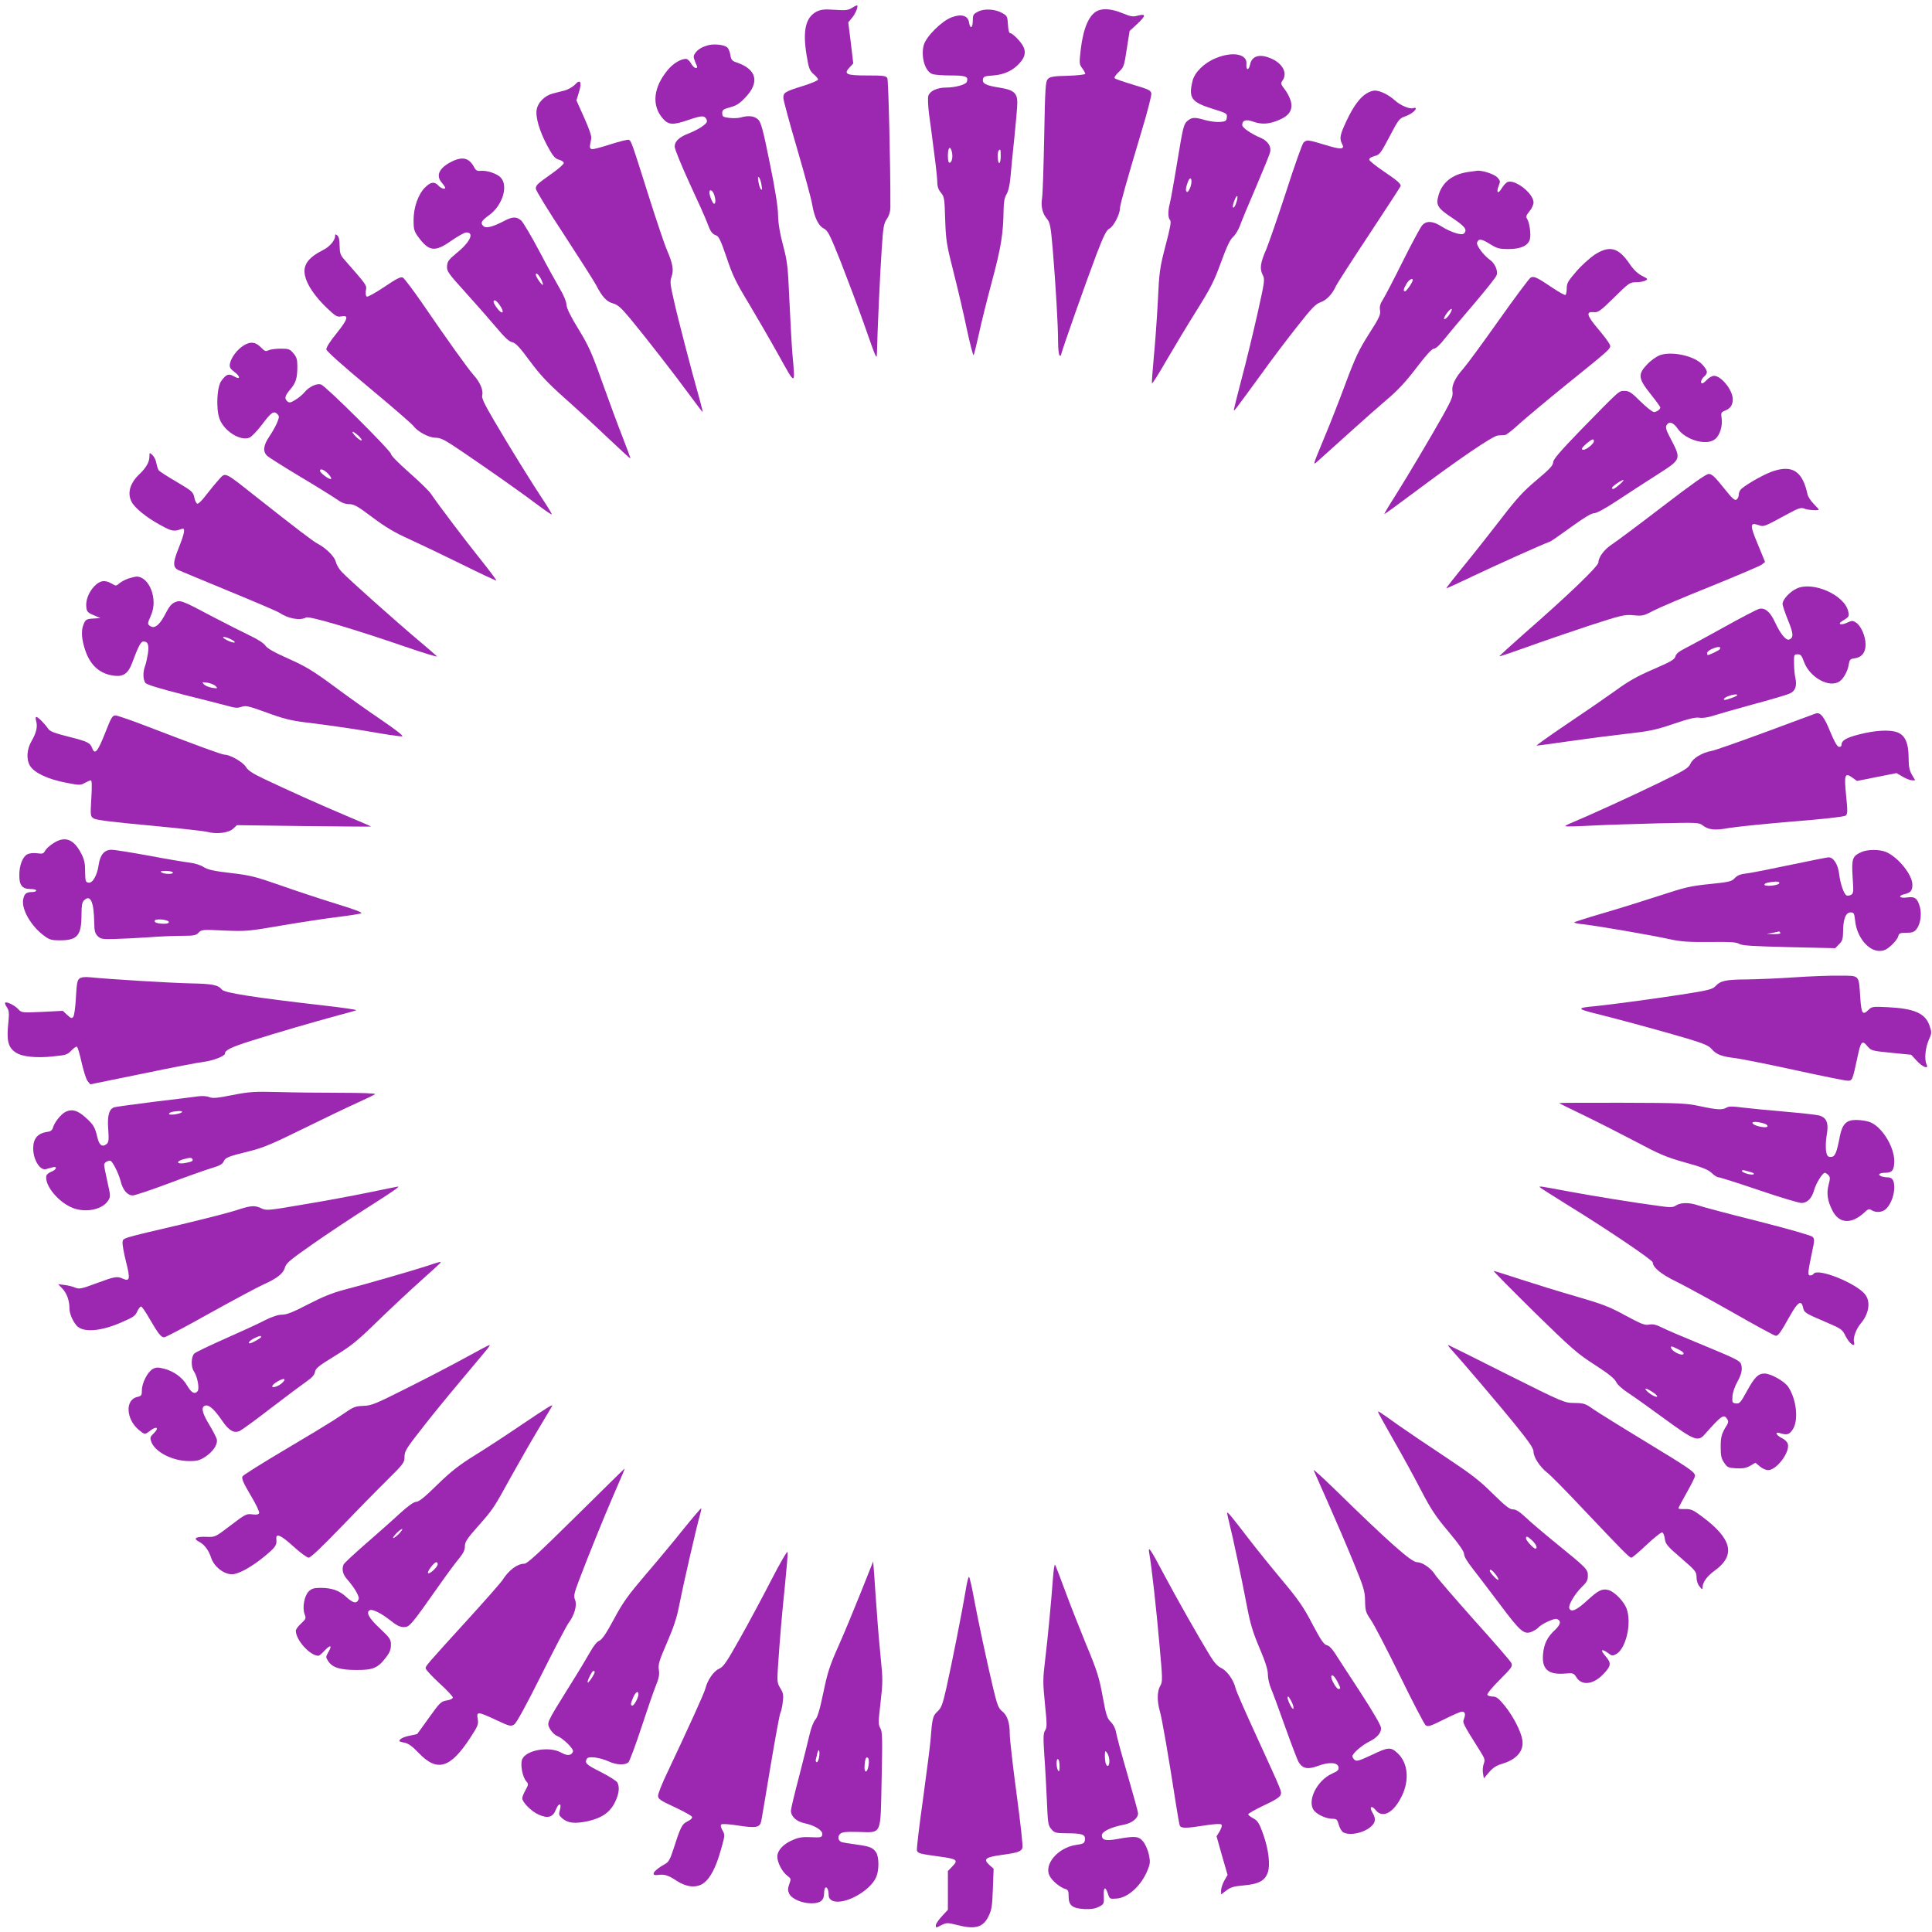
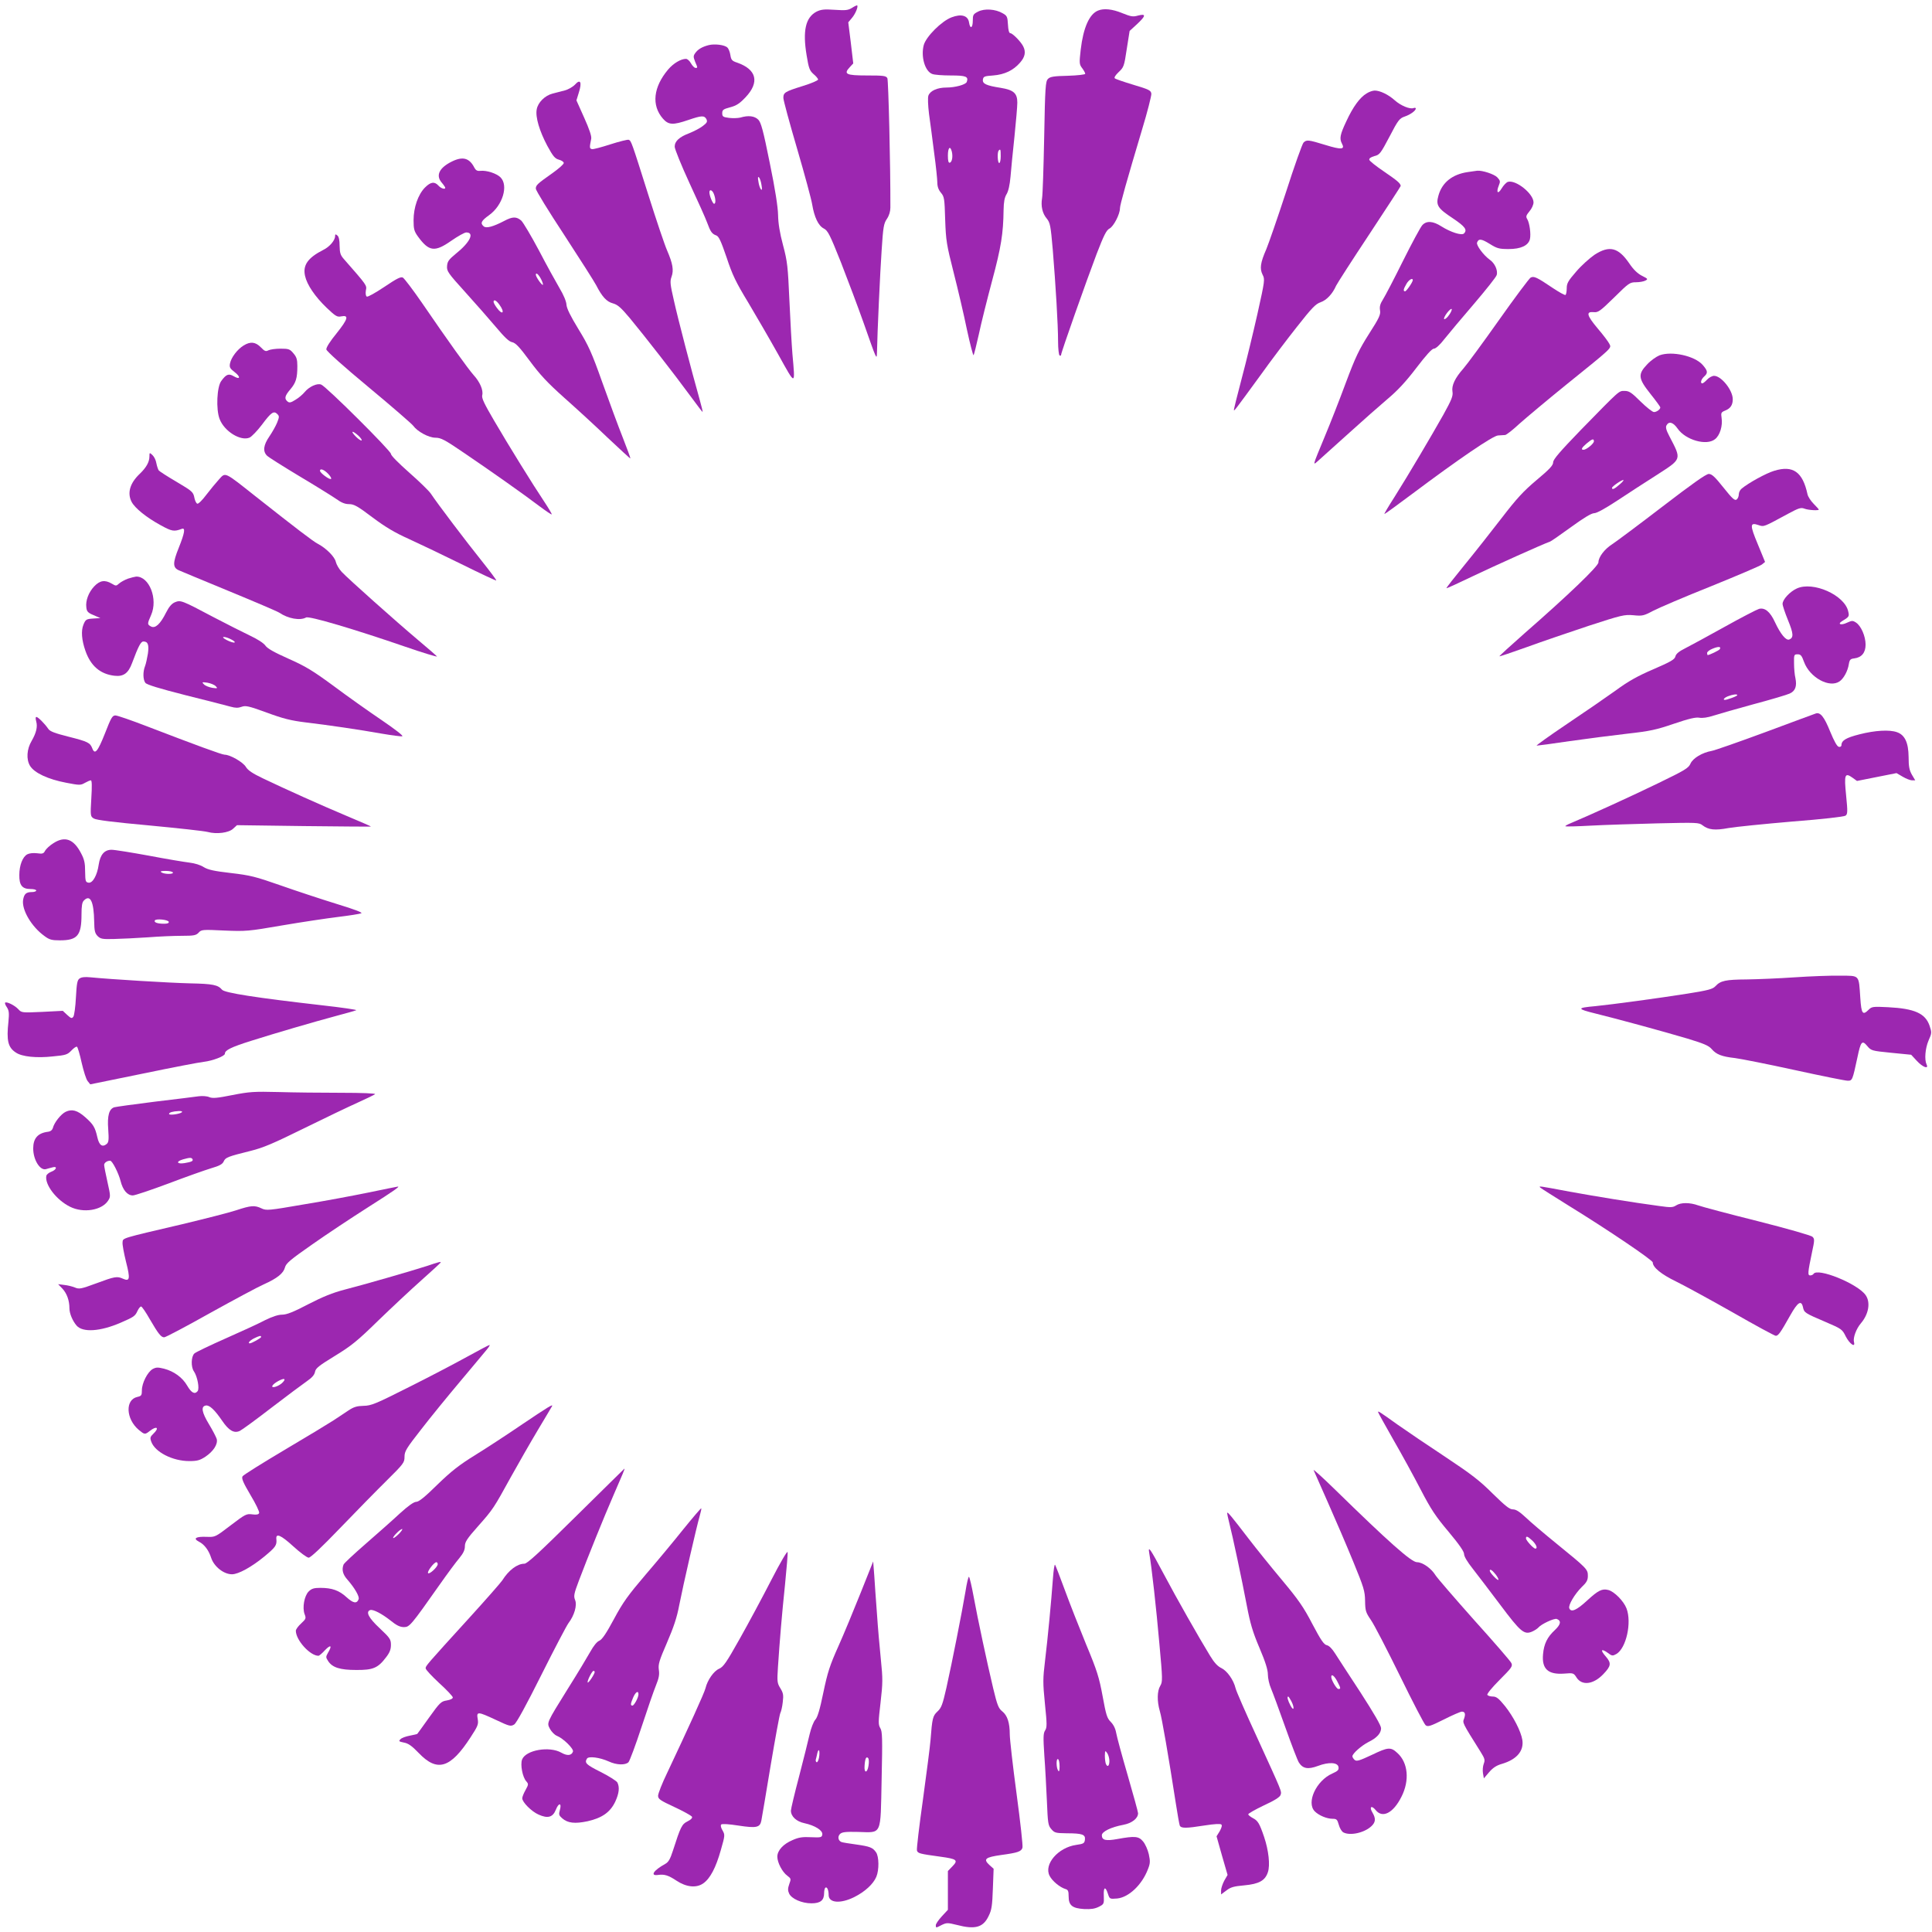
<svg xmlns="http://www.w3.org/2000/svg" version="1.0" width="1280pt" height="1280pt" viewBox="0 0 1280 1280" preserveAspectRatio="xMidYMid meet">
  <g transform="translate(0,1280) scale(0.1,-0.1)" fill="#9c27b0" stroke="none">
    <path d="M5645 12748 c-26 -16 -42 -18 -115 -13 -70 5 -91 2 -120 -12 -73 -38 -93 -127 -66 -289 14 -87 20 -102 46 -125 17 -14 30 -30 30 -36 0 -6 -46 -26 -102 -43 -118 -37 -128 -43 -128 -79 0 -15 41 -166 91 -336 50 -171 95 -337 100 -370 14 -84 41 -141 77 -159 27 -14 40 -40 113 -223 45 -115 113 -296 151 -403 86 -245 86 -245 88 -200 3 147 21 536 31 680 10 157 14 179 35 210 15 22 23 50 23 75 1 281 -13 843 -20 857 -9 16 -25 18 -135 18 -139 0 -157 9 -114 55 l23 25 -16 136 -17 136 25 30 c23 27 42 75 34 82 -2 2 -17 -5 -34 -16z" />
    <path d="M6480 12723 c-32 -16 -35 -22 -35 -60 0 -50 -18 -58 -25 -11 -7 45 -51 58 -116 33 -66 -25 -169 -128 -184 -184 -20 -76 8 -173 56 -191 14 -6 70 -10 124 -10 100 0 118 -7 105 -43 -7 -18 -77 -37 -135 -37 -59 0 -107 -21 -119 -53 -5 -13 -3 -64 4 -122 8 -55 23 -171 34 -258 12 -87 21 -176 21 -197 0 -26 8 -48 24 -67 22 -26 24 -38 28 -178 5 -139 9 -165 56 -350 28 -110 68 -280 88 -378 21 -97 41 -174 44 -170 4 5 19 67 35 138 15 72 55 231 88 355 60 223 74 313 76 469 1 53 6 82 20 105 12 20 21 60 26 116 4 47 15 165 26 264 10 98 19 200 19 226 0 62 -24 84 -110 98 -96 15 -122 27 -118 55 3 20 10 23 68 27 76 6 134 34 178 85 33 37 40 71 21 108 -16 32 -71 87 -85 87 -9 0 -14 20 -16 57 -3 52 -6 59 -35 75 -47 28 -121 33 -163 11z m-174 -927 c8 -33 2 -69 -13 -74 -9 -2 -13 11 -13 47 0 53 15 69 26 27z m324 -31 c0 -25 -4 -45 -10 -45 -11 0 -14 73 -3 83 11 12 13 8 13 -38z" />
    <path d="M7275 12730 c-58 -23 -98 -114 -115 -259 -10 -89 -10 -97 10 -123 11 -15 20 -31 20 -37 0 -5 -51 -11 -115 -13 -93 -2 -118 -6 -132 -21 -16 -16 -19 -52 -25 -385 -4 -202 -10 -384 -14 -405 -9 -52 2 -101 31 -135 22 -27 26 -45 40 -208 19 -232 35 -496 35 -606 0 -48 5 -90 10 -93 6 -3 10 -1 10 4 0 16 168 491 236 670 48 124 64 156 85 167 27 14 69 95 69 134 0 23 45 182 146 520 36 118 63 226 62 239 -3 22 -14 28 -118 59 -63 19 -119 38 -124 43 -6 5 4 21 25 41 34 32 37 38 54 153 l19 120 48 44 c60 56 63 72 8 58 -34 -10 -47 -7 -105 16 -65 27 -122 33 -160 17z" />
    <path d="M4695 12501 c-43 -11 -72 -28 -89 -53 -13 -18 -13 -25 -1 -56 18 -42 18 -42 3 -42 -7 0 -21 14 -30 30 -9 17 -24 30 -33 30 -34 0 -83 -29 -118 -70 -99 -117 -112 -238 -35 -326 37 -42 66 -44 168 -9 88 30 106 31 120 6 8 -17 5 -24 -24 -46 -19 -15 -59 -35 -88 -47 -67 -25 -98 -53 -98 -90 0 -15 44 -124 98 -241 54 -116 107 -234 117 -262 22 -60 32 -75 61 -85 17 -7 31 -38 68 -146 38 -115 61 -163 143 -298 53 -89 143 -244 200 -346 116 -209 112 -209 93 5 -5 61 -14 220 -20 355 -10 223 -13 256 -42 365 -22 82 -32 145 -33 200 -1 53 -19 170 -55 345 -44 219 -58 268 -76 287 -25 25 -66 30 -119 14 -17 -4 -50 -5 -75 -2 -40 5 -45 9 -45 31 0 22 7 27 52 39 42 11 63 25 102 66 95 100 74 185 -55 230 -34 11 -40 18 -45 50 -3 20 -12 43 -20 50 -18 18 -85 26 -124 16z m350 -926 c5 -28 4 -37 -3 -30 -6 6 -14 28 -17 50 -5 28 -4 37 3 30 6 -5 14 -28 17 -50z m-315 -61 c12 -32 13 -64 1 -64 -9 0 -31 53 -31 76 0 23 20 15 30 -12z" />
-     <path d="M8056 12415 c-77 -31 -141 -93 -155 -151 -28 -112 -8 -141 130 -184 97 -30 100 -32 97 -58 -3 -24 -8 -27 -46 -30 -23 -2 -67 4 -96 12 -72 21 -90 20 -120 -6 -24 -21 -29 -44 -66 -268 -22 -135 -45 -261 -50 -280 -13 -47 -12 -94 2 -108 9 -9 2 -48 -30 -169 -38 -147 -42 -172 -51 -368 -6 -115 -18 -283 -27 -373 -8 -90 -14 -167 -12 -172 2 -5 44 62 93 147 50 86 140 236 201 333 95 152 119 199 163 321 38 104 60 151 80 169 16 14 36 48 46 75 10 28 57 142 106 255 48 113 91 217 94 233 9 36 -16 74 -63 94 -61 25 -122 67 -122 84 0 32 24 40 70 24 58 -21 105 -18 169 8 74 30 99 70 82 130 -7 23 -25 58 -41 77 -24 32 -26 38 -14 55 37 50 2 116 -78 149 -74 31 -125 15 -136 -42 -9 -42 -28 -38 -24 5 6 65 -91 84 -202 38z m-168 -851 c-7 -21 -18 -38 -23 -36 -12 4 -10 27 5 67 17 45 33 17 18 -31z m302 -109 c-6 -19 -15 -33 -20 -30 -5 3 -1 24 8 46 19 49 29 35 12 -16z" />
    <path d="M3810 12240 c-14 -15 -45 -33 -68 -39 -23 -6 -60 -16 -81 -21 -51 -13 -97 -59 -105 -104 -10 -51 18 -144 70 -242 38 -70 51 -85 77 -92 18 -5 32 -14 32 -22 0 -8 -34 -38 -75 -67 -102 -72 -110 -80 -110 -103 0 -12 85 -150 189 -308 103 -158 198 -307 211 -332 39 -76 69 -109 111 -120 32 -9 53 -28 112 -98 97 -117 295 -371 396 -509 46 -62 84 -113 86 -113 2 0 -7 39 -21 88 -52 184 -143 532 -169 650 -25 109 -27 127 -16 158 16 44 8 88 -29 174 -16 36 -72 202 -125 370 -112 355 -113 357 -130 364 -7 2 -61 -11 -120 -30 -59 -19 -114 -34 -123 -32 -17 4 -17 10 -5 69 3 17 -12 62 -47 140 l-51 114 16 52 c22 69 10 92 -25 53z" />
    <path d="M9054 12181 c-45 -27 -90 -89 -134 -184 -42 -89 -47 -115 -29 -149 21 -39 -4 -41 -108 -9 -115 35 -126 37 -147 16 -8 -8 -61 -156 -116 -328 -56 -171 -115 -341 -130 -377 -40 -91 -45 -130 -25 -170 16 -31 15 -38 -34 -259 -28 -124 -75 -319 -105 -431 -30 -113 -53 -206 -51 -208 3 -4 6 -1 176 232 67 94 176 238 241 320 99 126 125 153 158 164 39 13 79 56 102 109 7 15 106 169 220 341 114 173 208 317 208 320 -1 17 -22 35 -110 95 -52 35 -96 70 -98 78 -2 10 10 18 34 25 34 8 41 17 100 129 57 110 66 121 101 133 38 13 73 39 73 53 0 5 -7 6 -15 3 -24 -9 -85 16 -125 52 -41 37 -97 64 -132 64 -13 0 -37 -8 -54 -19z" />
    <path d="M2994 11730 c-83 -41 -108 -91 -69 -138 14 -16 25 -33 25 -36 0 -13 -28 -5 -45 14 -26 29 -52 25 -89 -12 -46 -46 -76 -133 -76 -217 0 -59 4 -73 29 -108 73 -100 111 -105 221 -28 43 30 88 55 99 55 57 0 25 -66 -69 -141 -46 -38 -56 -51 -58 -81 -3 -34 5 -46 120 -173 68 -75 159 -179 203 -231 58 -69 87 -97 108 -101 23 -5 48 -31 116 -123 68 -92 117 -145 229 -245 79 -70 209 -189 289 -266 81 -76 148 -138 149 -136 2 2 -21 64 -50 138 -29 73 -90 238 -135 364 -71 200 -92 246 -159 355 -53 87 -77 136 -79 161 -1 22 -19 65 -46 110 -24 41 -86 153 -136 249 -51 96 -104 185 -117 198 -32 28 -58 28 -114 -2 -73 -38 -118 -50 -135 -36 -25 21 -17 37 36 75 89 64 129 196 75 250 -26 26 -93 48 -134 43 -19 -2 -29 3 -38 19 -33 66 -77 79 -150 43z m592 -782 c8 -16 13 -32 11 -35 -6 -6 -47 52 -47 67 0 18 19 2 36 -32z m-277 -167 c38 -52 21 -73 -17 -21 -12 16 -22 34 -22 40 0 19 19 10 39 -19z" />
    <path d="M9724 11660 c-102 -15 -170 -69 -194 -156 -18 -64 -5 -84 95 -150 82 -55 98 -77 74 -101 -15 -15 -89 9 -149 47 -56 36 -99 39 -127 8 -12 -13 -69 -119 -128 -237 -58 -117 -118 -232 -132 -254 -19 -30 -24 -48 -20 -73 5 -28 -5 -50 -73 -156 -66 -104 -90 -154 -154 -325 -41 -111 -103 -269 -137 -350 -89 -216 -86 -201 -35 -156 24 21 113 101 198 178 85 77 197 176 249 220 68 57 123 116 193 208 65 85 103 127 116 127 12 0 39 24 69 63 27 34 115 139 195 232 80 94 149 180 152 193 9 31 -13 79 -47 102 -41 30 -90 96 -83 113 10 28 29 25 84 -9 48 -30 62 -34 125 -34 81 0 130 23 141 65 8 33 -2 108 -18 134 -10 16 -7 24 15 51 15 17 27 44 27 59 0 58 -118 152 -170 136 -10 -3 -29 -23 -41 -43 -25 -42 -38 -28 -19 19 11 27 10 32 -10 54 -20 21 -99 47 -133 44 -7 -1 -35 -5 -63 -9z m-364 -716 c0 -13 -42 -74 -51 -74 -14 0 -11 15 9 49 15 27 42 43 42 25z m239 -233 c-12 -17 -26 -28 -31 -25 -4 3 4 21 19 41 15 19 29 31 31 25 2 -6 -7 -25 -19 -41z" />
-     <path d="M2220 11235 c0 -27 -36 -70 -77 -90 -104 -53 -138 -102 -122 -173 13 -59 66 -137 143 -211 59 -56 70 -63 97 -57 52 10 45 -17 -30 -111 -45 -55 -70 -95 -69 -108 2 -12 111 -110 281 -251 153 -127 285 -242 294 -254 28 -39 103 -80 148 -80 36 0 61 -13 187 -99 180 -122 397 -275 501 -354 43 -32 80 -57 82 -55 3 2 -20 40 -49 84 -75 112 -236 372 -334 540 -65 111 -82 147 -77 166 8 33 -15 87 -58 134 -37 42 -166 221 -341 477 -60 87 -117 162 -127 168 -14 7 -40 -6 -123 -62 -60 -40 -110 -68 -116 -64 -7 5 -9 20 -6 41 7 34 9 31 -146 208 -23 26 -27 41 -28 87 0 38 -5 61 -15 69 -12 10 -15 9 -15 -5z" />
+     <path d="M2220 11235 c0 -27 -36 -70 -77 -90 -104 -53 -138 -102 -122 -173 13 -59 66 -137 143 -211 59 -56 70 -63 97 -57 52 10 45 -17 -30 -111 -45 -55 -70 -95 -69 -108 2 -12 111 -110 281 -251 153 -127 285 -242 294 -254 28 -39 103 -80 148 -80 36 0 61 -13 187 -99 180 -122 397 -275 501 -354 43 -32 80 -57 82 -55 3 2 -20 40 -49 84 -75 112 -236 372 -334 540 -65 111 -82 147 -77 166 8 33 -15 87 -58 134 -37 42 -166 221 -341 477 -60 87 -117 162 -127 168 -14 7 -40 -6 -123 -62 -60 -40 -110 -68 -116 -64 -7 5 -9 20 -6 41 7 34 9 31 -146 208 -23 26 -27 41 -28 87 0 38 -5 61 -15 69 -12 10 -15 9 -15 -5" />
    <path d="M10564 11112 c-32 -22 -87 -71 -121 -111 -54 -62 -63 -78 -63 -111 0 -21 -4 -41 -8 -44 -5 -3 -42 18 -83 45 -108 73 -126 81 -148 70 -10 -6 -105 -133 -211 -283 -106 -150 -212 -294 -235 -320 -55 -62 -79 -112 -72 -153 5 -28 -6 -54 -60 -152 -80 -142 -231 -398 -325 -547 -38 -59 -68 -110 -66 -111 2 -2 84 58 183 132 308 231 537 387 570 388 17 1 37 2 47 3 9 1 52 35 95 75 44 39 182 155 308 257 311 251 302 242 288 271 -6 13 -41 60 -78 103 -73 87 -79 113 -26 108 29 -3 42 6 135 97 97 96 104 101 145 101 23 0 51 5 62 11 19 10 17 12 -23 32 -29 15 -56 41 -83 81 -73 107 -132 122 -231 58z" />
    <path d="M1614 10511 c-41 -25 -82 -79 -90 -118 -5 -26 -1 -34 30 -58 42 -32 38 -53 -5 -28 -34 20 -50 14 -83 -31 -29 -38 -36 -188 -11 -252 31 -82 140 -149 199 -123 14 7 51 45 82 86 61 82 78 93 101 70 14 -14 14 -19 -1 -57 -9 -22 -32 -63 -51 -91 -40 -58 -45 -99 -16 -128 11 -11 107 -71 213 -135 106 -63 215 -131 243 -150 36 -26 60 -36 88 -36 32 0 56 -13 155 -88 87 -65 148 -101 237 -141 66 -30 223 -105 349 -167 127 -63 232 -112 234 -110 2 3 -41 60 -95 128 -100 124 -296 383 -339 448 -13 19 -78 82 -144 140 -71 63 -120 112 -120 123 0 20 -429 447 -462 459 -27 11 -80 -14 -109 -49 -13 -16 -41 -40 -62 -52 -30 -19 -40 -21 -52 -11 -23 19 -18 38 19 81 37 44 46 74 46 154 0 43 -5 60 -26 84 -23 28 -31 31 -86 31 -32 0 -68 -5 -80 -11 -17 -9 -25 -6 -50 20 -35 36 -69 40 -114 12z m760 -597 c15 -14 25 -28 22 -32 -4 -3 -21 8 -39 26 -37 38 -25 43 17 6z m-200 -253 c15 -16 24 -31 19 -34 -10 -7 -73 40 -73 54 0 18 27 8 54 -20z" />
    <path d="M10995 10446 c-22 -9 -59 -35 -82 -60 -63 -66 -60 -93 22 -196 36 -45 65 -85 65 -89 0 -13 -24 -31 -42 -31 -10 0 -50 32 -89 70 -60 60 -76 70 -105 70 -40 0 -27 11 -293 -261 -138 -143 -181 -193 -181 -212 0 -20 -23 -45 -109 -117 -89 -75 -132 -122 -232 -252 -68 -88 -178 -228 -246 -311 -68 -83 -122 -152 -120 -154 2 -2 82 35 178 81 145 69 453 208 509 228 8 3 71 47 140 97 84 61 134 91 152 91 17 0 73 31 152 83 68 45 185 121 259 168 172 111 169 101 87 259 -21 40 -26 59 -19 72 16 29 44 21 74 -22 52 -75 191 -115 247 -70 33 25 52 89 44 141 -5 34 -3 38 24 49 35 14 50 37 50 75 0 60 -76 155 -124 155 -12 0 -33 -11 -46 -25 -13 -14 -27 -25 -32 -25 -15 0 -8 27 12 45 27 24 25 38 -10 78 -52 59 -204 93 -285 63z m-435 -570 c0 -15 -50 -56 -69 -56 -19 0 -12 14 21 42 37 31 48 34 48 14z m170 -286 c-34 -30 -50 -37 -50 -22 0 9 62 52 75 52 5 -1 -6 -14 -25 -30z" />
    <path d="M990 9776 c0 -37 -21 -74 -65 -116 -65 -62 -83 -127 -53 -185 22 -42 98 -103 191 -154 76 -42 90 -44 141 -25 26 10 20 -26 -20 -126 -40 -99 -40 -130 0 -148 13 -6 163 -68 332 -138 170 -70 320 -134 334 -143 59 -40 138 -54 178 -32 21 11 318 -77 655 -193 119 -41 215 -70 212 -65 -4 5 -61 55 -128 111 -147 124 -460 403 -503 449 -18 19 -35 49 -39 66 -7 34 -64 91 -119 120 -30 15 -141 100 -411 313 -212 168 -200 162 -244 114 -20 -22 -58 -68 -84 -102 -26 -35 -53 -62 -60 -59 -6 2 -14 17 -18 34 -9 44 -10 46 -123 113 -58 34 -109 67 -114 73 -5 7 -12 28 -16 48 -3 20 -15 44 -26 54 -19 18 -20 17 -20 -9z" />
    <path d="M11755 9681 c-54 -16 -172 -81 -217 -119 -10 -8 -18 -25 -18 -37 0 -13 -6 -28 -14 -34 -12 -10 -28 4 -87 78 -58 73 -78 91 -98 91 -18 0 -112 -67 -309 -218 -155 -119 -304 -230 -330 -247 -52 -33 -92 -86 -92 -121 0 -25 -200 -217 -492 -472 -92 -81 -165 -148 -164 -150 2 -2 84 26 182 61 99 36 283 99 410 141 218 71 236 75 295 70 59 -6 69 -4 129 28 36 19 208 93 384 163 175 71 328 136 339 145 l21 17 -48 117 c-54 129 -53 147 5 127 36 -12 31 -14 195 75 71 38 85 43 109 34 25 -10 95 -14 95 -6 0 2 -15 19 -34 38 -19 19 -38 48 -41 64 -32 148 -96 193 -220 155z" />
    <path d="M847 8966 c-21 -8 -47 -22 -58 -32 -19 -17 -21 -17 -48 -1 -46 27 -79 22 -117 -18 -37 -39 -58 -95 -52 -139 3 -30 11 -37 63 -58 l30 -13 -48 -3 c-45 -3 -50 -6 -64 -40 -17 -41 -12 -103 13 -174 35 -100 98 -154 192 -165 60 -7 92 16 117 84 42 112 58 143 75 143 30 0 38 -21 30 -80 -5 -30 -13 -68 -19 -83 -15 -38 -14 -89 2 -111 9 -12 90 -37 267 -82 140 -35 274 -69 298 -76 32 -9 50 -9 72 -1 27 10 46 6 167 -38 108 -40 160 -53 257 -65 152 -18 356 -48 508 -75 65 -11 125 -19 133 -17 10 2 -47 46 -135 106 -83 56 -227 158 -318 226 -140 103 -188 132 -301 182 -94 42 -139 67 -153 87 -12 17 -53 43 -102 66 -44 21 -153 76 -241 122 -213 113 -218 114 -256 99 -21 -9 -39 -29 -59 -69 -38 -76 -71 -106 -99 -92 -26 14 -26 17 0 76 47 106 -12 257 -99 255 -9 -1 -34 -7 -55 -14z m686 -403 c18 -9 27 -18 20 -20 -6 -2 -29 5 -50 16 -23 12 -31 20 -20 21 10 0 32 -7 50 -17z m-104 -309 c15 -15 13 -16 -23 -11 -22 4 -47 14 -55 23 -15 15 -13 16 23 11 22 -4 47 -14 55 -23z" />
    <path d="M11904 8901 c-46 -21 -94 -73 -94 -102 0 -11 16 -59 36 -108 37 -90 38 -116 8 -128 -21 -8 -57 35 -94 114 -32 70 -67 99 -106 89 -14 -4 -117 -57 -228 -119 -111 -62 -228 -125 -261 -142 -42 -21 -61 -37 -65 -54 -5 -20 -30 -35 -146 -85 -107 -46 -167 -80 -250 -141 -60 -43 -205 -143 -323 -222 -117 -79 -207 -143 -200 -143 7 0 106 13 219 30 113 16 284 38 380 49 152 17 193 26 310 66 100 34 144 44 168 40 21 -4 56 1 95 14 34 11 154 45 267 76 113 30 220 62 237 70 38 17 49 49 38 103 -5 20 -9 64 -9 97 -1 57 0 60 24 60 20 0 27 -8 42 -50 38 -104 169 -176 236 -129 27 19 54 68 61 114 5 30 11 35 36 38 49 6 75 38 75 91 0 56 -30 124 -63 146 -23 15 -27 14 -61 -1 -37 -18 -65 -10 -33 10 48 29 50 32 42 65 -23 108 -233 202 -341 152z m-510 -402 c-4 -8 -69 -39 -80 -39 -2 0 -4 6 -4 14 0 8 17 21 38 29 37 15 57 14 46 -4z m116 -304 c0 -5 -24 -16 -67 -29 -33 -10 -28 8 5 21 30 12 62 16 62 8z" />
    <path d="M12030 8073 c-8 -3 -159 -58 -335 -124 -176 -65 -336 -121 -355 -124 -62 -11 -124 -48 -140 -84 -13 -30 -37 -44 -210 -128 -170 -83 -464 -217 -584 -267 -22 -9 -37 -18 -35 -20 2 -3 79 -1 169 4 91 5 289 11 440 15 263 6 276 6 300 -13 39 -30 81 -35 172 -18 46 8 235 27 421 43 195 15 345 32 354 39 14 10 15 25 4 134 -14 139 -9 154 43 117 l29 -21 131 26 131 26 41 -24 c22 -13 50 -24 62 -24 l21 0 -22 37 c-17 30 -22 54 -22 118 -1 95 -25 146 -77 164 -50 18 -146 12 -248 -14 -91 -23 -120 -41 -120 -73 0 -7 -8 -12 -17 -10 -12 2 -31 37 -58 102 -39 97 -65 129 -95 119z" />
    <path d="M695 7940 c-48 -121 -67 -143 -84 -97 -14 36 -29 44 -156 76 -91 23 -124 35 -135 52 -24 35 -68 79 -79 79 -6 0 -6 -11 -1 -30 10 -35 0 -76 -30 -128 -33 -55 -37 -123 -11 -166 29 -47 119 -89 240 -112 88 -17 95 -17 123 -1 16 9 34 17 40 17 7 0 8 -38 3 -119 -7 -118 -6 -120 17 -134 16 -10 128 -24 369 -46 191 -18 364 -37 385 -43 59 -16 140 -6 169 22 l25 23 446 -6 c245 -3 444 -4 442 -3 -1 2 -75 34 -163 71 -169 71 -398 174 -553 248 -69 33 -99 53 -113 76 -19 32 -105 81 -141 81 -18 0 -197 66 -517 189 -101 39 -194 71 -206 71 -21 0 -29 -15 -70 -120z" />
    <path d="M353 7213 c-23 -14 -47 -37 -54 -49 -10 -20 -17 -22 -54 -17 -25 3 -51 0 -64 -7 -31 -16 -53 -73 -53 -137 -1 -68 19 -93 74 -93 21 0 38 -4 38 -10 0 -5 -12 -10 -27 -10 -40 0 -53 -12 -60 -52 -10 -66 56 -178 141 -239 33 -25 49 -29 103 -29 116 0 143 32 143 171 0 57 4 82 16 93 42 43 66 -7 68 -141 1 -61 5 -76 23 -95 20 -19 31 -21 110 -19 48 1 149 6 223 11 74 6 176 10 226 10 79 0 93 3 110 21 18 20 25 21 169 14 145 -6 159 -5 385 34 129 22 296 47 370 56 74 9 143 20 153 24 13 4 -40 25 -165 63 -100 31 -267 86 -369 122 -166 58 -200 67 -330 82 -113 13 -151 22 -179 39 -21 14 -60 26 -95 30 -33 4 -154 24 -269 46 -115 21 -226 39 -247 39 -47 0 -75 -32 -85 -98 -10 -71 -40 -124 -67 -120 -20 3 -22 9 -23 73 0 56 -5 81 -27 122 -49 95 -108 116 -184 66z m792 -193 c8 -13 -55 -13 -75 0 -11 7 -4 10 27 10 23 0 45 -4 48 -10z m-27 -327 c2 -9 -8 -13 -31 -13 -44 0 -69 9 -61 22 8 13 87 5 92 -9z" />
-     <path d="M12335 7156 c-63 -28 -68 -43 -61 -165 7 -101 6 -110 -11 -120 -11 -5 -24 -7 -30 -3 -18 12 -40 76 -48 140 -7 64 -37 112 -70 112 -8 0 -120 -22 -248 -49 -127 -27 -259 -53 -291 -57 -45 -5 -65 -13 -83 -32 -21 -22 -36 -26 -165 -39 -128 -13 -163 -21 -333 -77 -104 -34 -274 -87 -377 -117 -103 -30 -188 -57 -188 -60 0 -4 28 -10 63 -13 89 -10 444 -71 562 -97 83 -18 129 -21 272 -20 136 2 177 -1 195 -12 18 -12 88 -16 330 -22 l307 -7 25 26 c22 21 26 35 27 83 0 84 18 128 49 128 23 0 25 -5 31 -57 11 -105 86 -198 160 -198 31 0 47 8 79 36 22 20 43 47 46 60 5 21 12 24 54 24 40 0 52 5 68 25 25 32 35 96 22 145 -16 59 -34 72 -86 64 -49 -7 -63 11 -16 22 41 10 52 23 52 63 0 66 -95 183 -176 217 -42 17 -119 17 -159 0z m-547 -208 c-5 -15 -98 -24 -98 -9 0 10 27 17 73 20 19 1 27 -3 25 -11z m7 -328 c4 -6 -12 -9 -42 -9 l-48 2 40 7 c22 4 41 8 42 9 1 0 5 -3 8 -9z" />
    <path d="M11890 6325 c-102 -7 -244 -13 -317 -14 -140 -1 -174 -8 -208 -45 -18 -19 -46 -27 -185 -49 -189 -30 -500 -72 -610 -83 -125 -11 -125 -18 1 -49 150 -37 440 -116 609 -166 108 -33 140 -46 160 -69 31 -36 66 -50 155 -60 39 -5 216 -40 394 -79 178 -39 337 -71 352 -71 31 0 32 1 65 155 22 106 31 116 65 75 26 -31 29 -32 159 -45 l132 -13 38 -41 c39 -42 80 -57 64 -23 -15 32 -9 106 13 158 22 49 22 54 7 98 -28 82 -99 114 -275 123 -99 5 -108 4 -128 -16 -40 -40 -49 -29 -56 77 -11 157 -1 147 -136 148 -63 1 -197 -4 -299 -11z" />
    <path d="M527 6317 c-15 -10 -19 -33 -24 -125 -3 -62 -11 -119 -17 -128 -10 -13 -15 -12 -41 12 l-29 27 -136 -7 c-135 -6 -137 -6 -159 18 -24 26 -78 52 -87 43 -3 -3 2 -17 12 -31 14 -22 15 -39 10 -94 -14 -127 -3 -172 50 -206 40 -27 136 -37 244 -25 87 8 97 12 123 39 16 17 32 28 37 25 5 -3 19 -51 31 -106 13 -56 30 -111 40 -122 l17 -21 348 71 c192 40 374 75 404 78 59 7 140 38 140 54 0 23 40 43 173 85 168 53 407 123 567 166 63 17 122 33 130 37 8 3 -95 18 -229 33 -437 50 -643 82 -660 103 -27 32 -61 39 -211 42 -133 3 -529 27 -660 40 -38 4 -61 1 -73 -8z" />
    <path d="M1540 5545 c-100 -20 -131 -23 -153 -14 -15 7 -46 9 -70 6 -23 -3 -154 -20 -292 -36 -137 -17 -258 -34 -268 -37 -34 -11 -47 -55 -40 -145 5 -70 3 -87 -10 -98 -29 -24 -50 -9 -62 44 -15 67 -27 86 -80 133 -52 46 -88 56 -130 36 -31 -15 -76 -71 -85 -108 -4 -13 -15 -22 -30 -24 -69 -8 -100 -43 -100 -111 0 -75 45 -147 84 -137 11 3 31 9 44 12 34 10 27 -16 -8 -29 -16 -6 -31 -18 -33 -27 -12 -57 66 -160 157 -205 88 -44 210 -24 252 40 17 26 17 31 -4 124 -12 53 -22 104 -22 113 0 14 19 28 40 28 14 0 56 -83 69 -135 15 -60 45 -95 81 -95 14 0 121 36 236 79 116 44 243 89 283 101 55 16 75 27 83 45 12 27 26 32 178 70 85 21 152 50 355 150 138 68 297 144 355 170 58 26 109 51 115 56 5 5 -84 9 -226 9 -130 0 -316 2 -415 5 -161 4 -192 2 -304 -20z m-335 -114 c-14 -12 -85 -22 -85 -11 0 10 24 17 65 19 17 1 25 -3 20 -8z m70 -310 c7 -13 -5 -19 -53 -27 -51 -8 -58 11 -9 25 43 12 55 13 62 2z" />
-     <path d="M10330 5492 c0 -2 73 -38 163 -81 89 -43 244 -122 345 -175 158 -84 202 -103 327 -138 113 -31 151 -47 175 -69 16 -16 37 -29 46 -29 9 0 129 -38 267 -85 138 -47 265 -85 282 -85 39 0 69 31 84 85 11 43 56 115 71 115 5 0 15 -7 23 -15 13 -13 13 -22 2 -65 -15 -56 -7 -107 25 -170 45 -88 126 -93 213 -12 24 23 31 25 47 14 31 -19 74 -14 98 11 31 32 52 90 52 140 0 48 -13 67 -46 67 -12 0 -29 3 -38 6 -29 11 -16 24 24 24 46 0 60 18 60 78 0 99 -89 237 -168 260 -22 7 -60 12 -86 12 -63 0 -90 -27 -106 -106 -22 -115 -33 -139 -60 -139 -21 0 -26 6 -32 40 -3 22 -2 68 4 102 15 82 1 119 -51 133 -20 5 -121 16 -226 25 -104 9 -230 21 -278 27 -68 9 -93 9 -108 0 -27 -17 -63 -15 -175 9 -92 20 -130 22 -516 23 -230 0 -418 0 -418 -2z m1374 -143 c18 -16 -3 -22 -45 -13 -60 13 -67 39 -8 29 24 -4 48 -11 53 -16z m-106 -314 c39 -11 23 -23 -18 -13 -22 6 -40 15 -40 20 0 5 8 7 18 4 9 -2 27 -7 40 -11z" />
    <path d="M2440 4899 c-102 -21 -295 -57 -430 -79 -231 -40 -246 -41 -277 -26 -46 22 -70 20 -170 -13 -49 -16 -207 -56 -353 -91 -414 -97 -395 -91 -398 -121 -2 -14 9 -72 23 -129 29 -113 25 -132 -20 -112 -39 18 -55 15 -176 -30 -103 -38 -114 -40 -143 -28 -17 7 -49 15 -71 17 l-40 5 28 -29 c30 -32 47 -79 47 -131 0 -34 21 -84 48 -115 41 -46 156 -39 292 20 87 38 95 43 111 78 8 17 19 30 24 29 6 -1 32 -39 58 -85 56 -96 74 -119 95 -119 9 0 146 72 304 161 159 88 319 174 356 190 89 40 130 73 140 112 7 27 35 51 180 152 95 67 261 177 368 245 178 113 220 143 197 138 -4 0 -91 -18 -193 -39z" />
    <path d="M10206 4931 c5 -5 88 -57 184 -117 268 -165 560 -363 560 -378 0 -33 57 -79 154 -126 55 -27 224 -119 374 -204 150 -86 279 -156 287 -156 17 0 32 22 95 134 50 89 74 105 85 56 8 -37 11 -39 149 -98 107 -46 111 -48 135 -97 26 -50 65 -76 54 -36 -7 28 15 88 46 124 52 61 65 139 31 187 -54 76 -319 183 -345 140 -3 -5 -13 -10 -22 -10 -18 0 -16 19 12 153 17 79 18 89 3 103 -9 9 -163 53 -364 104 -192 48 -369 95 -393 104 -56 20 -115 20 -146 0 -22 -14 -35 -15 -112 -4 -179 24 -412 62 -594 95 -207 39 -207 39 -193 26z" />
    <path d="M2830 4413 c-102 -33 -421 -125 -550 -158 -76 -20 -141 -46 -238 -96 -99 -52 -143 -69 -173 -69 -26 0 -65 -13 -112 -36 -39 -21 -157 -75 -261 -121 -104 -46 -198 -91 -208 -100 -22 -20 -24 -90 -3 -119 23 -34 38 -114 24 -131 -19 -23 -41 -11 -69 37 -31 54 -88 95 -153 112 -41 10 -52 10 -75 -2 -34 -19 -72 -93 -72 -141 0 -33 -3 -38 -30 -44 -82 -18 -76 -146 9 -218 39 -32 41 -33 74 -7 46 36 65 21 23 -19 -21 -20 -23 -27 -14 -52 24 -69 141 -129 252 -129 53 0 70 5 107 29 53 36 83 82 75 117 -4 13 -27 58 -52 99 -47 78 -54 117 -21 123 24 5 59 -28 109 -101 44 -65 79 -85 117 -67 13 6 108 75 210 154 102 78 208 157 234 175 33 23 50 41 54 62 4 24 26 41 132 106 108 66 148 98 286 233 88 85 217 206 288 269 70 62 127 115 127 117 0 6 -11 4 -90 -23z m-1100 -471 c0 -7 -63 -42 -75 -42 -16 0 0 19 28 33 37 18 47 20 47 9z m134 -309 c-29 -23 -71 -32 -58 -12 11 18 67 48 77 42 6 -3 -3 -17 -19 -30z" />
-     <path d="M10164 4108 c252 -247 289 -278 403 -351 89 -58 129 -89 140 -112 8 -18 40 -47 75 -70 33 -21 142 -99 242 -172 202 -148 226 -157 271 -105 112 126 126 136 149 99 8 -12 7 -23 -3 -39 -35 -55 -41 -77 -41 -144 0 -57 4 -78 23 -105 21 -31 27 -34 81 -37 44 -2 66 2 92 17 l34 20 29 -24 c16 -14 40 -25 55 -25 56 0 145 117 131 173 -4 14 -21 31 -41 40 -38 19 -48 44 -11 32 46 -14 61 -10 84 24 40 59 26 199 -29 282 -25 38 -116 89 -158 89 -41 0 -66 -25 -116 -116 -42 -77 -49 -85 -73 -82 -24 3 -26 6 -23 48 2 26 16 66 33 96 28 50 35 86 23 119 -9 21 -44 38 -277 134 -108 44 -220 92 -247 106 -38 19 -59 24 -85 19 -29 -5 -51 4 -157 61 -106 58 -151 75 -326 126 -112 32 -279 84 -371 114 -92 30 -171 55 -175 55 -5 0 116 -122 268 -272z m958 -249 c28 -14 37 -24 30 -31 -12 -12 -72 18 -80 40 -5 17 2 15 50 -9z m-176 -280 c41 -25 45 -45 6 -25 -29 15 -61 46 -47 46 4 0 23 -9 41 -21z" />
    <path d="M3100 3814 c-74 -41 -247 -132 -385 -201 -228 -115 -255 -126 -306 -127 -44 -1 -65 -7 -101 -31 -25 -16 -69 -46 -98 -65 -29 -19 -174 -107 -323 -195 -148 -88 -275 -167 -280 -176 -8 -13 3 -40 52 -123 35 -58 61 -112 58 -120 -4 -10 -17 -13 -46 -9 -38 5 -46 1 -143 -73 -102 -78 -103 -78 -158 -76 -72 3 -94 -10 -52 -32 36 -18 65 -57 81 -107 19 -58 83 -109 138 -109 43 0 131 49 216 119 73 61 82 73 78 114 -5 42 30 27 111 -47 46 -42 92 -76 103 -76 13 0 86 69 209 197 105 109 243 250 308 314 112 111 118 119 118 157 0 37 11 55 112 184 61 79 177 221 257 316 80 96 159 189 174 208 16 19 25 34 20 33 -4 0 -69 -34 -143 -75z" />
-     <path d="M9611 3864 c85 -94 312 -361 422 -496 98 -121 127 -163 127 -186 0 -36 43 -102 91 -139 20 -15 124 -120 230 -233 268 -283 314 -330 327 -330 7 0 52 39 102 86 50 47 96 84 103 81 7 -2 14 -21 17 -42 4 -35 16 -49 108 -128 96 -83 102 -91 102 -127 0 -23 8 -47 20 -61 17 -21 19 -22 20 -6 0 34 30 75 80 111 141 102 116 210 -83 358 -60 45 -74 51 -113 50 -24 -1 -44 1 -44 5 0 4 25 50 55 104 30 53 55 103 55 111 0 25 -37 50 -330 228 -157 95 -311 191 -343 213 -54 38 -63 41 -126 42 -68 1 -69 1 -447 190 -208 105 -383 192 -389 194 -5 2 2 -9 16 -25z" />
    <path d="M3462 3365 c-101 -69 -242 -161 -315 -206 -105 -65 -156 -105 -249 -195 -82 -81 -123 -114 -140 -114 -16 0 -53 -26 -109 -77 -46 -43 -148 -133 -226 -201 -77 -67 -144 -129 -147 -138 -13 -34 -5 -66 27 -101 47 -54 80 -111 73 -128 -12 -32 -36 -27 -80 13 -49 45 -96 62 -174 62 -42 0 -58 -5 -77 -24 -29 -29 -43 -107 -27 -150 11 -28 9 -32 -23 -62 -19 -17 -35 -39 -35 -48 0 -62 94 -166 150 -166 5 0 25 17 44 38 38 39 48 30 19 -18 -15 -27 -15 -30 1 -55 28 -43 79 -59 186 -59 111 -1 144 13 197 83 25 32 33 53 33 83 0 37 -6 46 -75 111 -73 68 -94 109 -62 120 19 6 77 -24 135 -70 39 -32 63 -43 88 -43 37 0 46 10 236 280 52 74 112 155 132 178 26 32 36 53 36 78 0 28 14 50 86 131 102 115 105 121 219 328 49 88 129 228 178 310 49 83 92 153 94 158 10 18 -24 -3 -195 -118z m-817 -725 c-16 -16 -33 -30 -39 -30 -5 0 3 14 19 30 16 17 33 30 39 30 5 0 -3 -13 -19 -30z m255 -203 c0 -19 -57 -71 -64 -59 -7 11 40 72 55 72 5 0 9 -6 9 -13z" />
    <path d="M9130 3445 c0 -4 46 -86 101 -183 56 -97 138 -247 182 -332 67 -129 98 -176 184 -278 71 -85 103 -131 103 -149 0 -15 22 -52 58 -97 31 -40 113 -147 182 -239 134 -179 158 -199 210 -177 16 7 35 19 42 27 19 23 105 63 122 57 31 -12 27 -36 -12 -73 -51 -47 -73 -92 -79 -161 -9 -98 34 -136 141 -128 59 5 62 4 81 -26 36 -56 112 -46 177 22 52 54 55 73 17 117 -38 43 -32 56 12 25 29 -22 33 -22 58 -8 65 38 103 208 67 302 -19 49 -81 112 -121 122 -41 10 -66 -2 -140 -70 -69 -64 -107 -81 -118 -51 -8 20 35 93 82 140 33 31 41 46 41 75 0 43 -6 49 -210 215 -80 65 -171 142 -202 172 -41 38 -64 53 -85 53 -22 0 -49 22 -133 104 -87 87 -142 129 -315 244 -115 76 -257 172 -315 213 -123 88 -130 92 -130 84z m1022 -852 c27 -26 37 -53 20 -53 -12 0 -62 54 -62 68 0 18 11 14 42 -15z m-243 -224 c13 -17 21 -33 18 -36 -6 -6 -56 47 -57 60 0 15 16 5 39 -24z" />
    <path d="M3817 2755 c-247 -244 -324 -315 -343 -315 -47 0 -104 -43 -146 -110 -9 -14 -107 -126 -219 -249 -287 -315 -289 -318 -289 -334 0 -9 41 -52 90 -98 50 -45 90 -88 90 -95 0 -8 -16 -16 -40 -20 -38 -6 -46 -14 -117 -113 -41 -58 -77 -107 -78 -108 -1 -2 -23 -7 -49 -12 -27 -5 -55 -15 -63 -24 -13 -13 -10 -15 23 -22 29 -5 53 -22 99 -70 122 -127 209 -101 342 104 49 75 54 87 48 122 -9 51 -1 51 121 -6 91 -43 98 -44 121 -30 15 10 78 125 179 327 86 172 167 326 180 344 39 51 59 119 44 154 -10 25 -8 40 25 127 58 154 168 426 230 568 60 138 76 175 72 175 -1 -1 -145 -142 -320 -315z" />
    <path d="M8703 3060 c3 -8 46 -105 95 -215 49 -110 124 -285 167 -390 71 -173 78 -196 79 -261 1 -65 4 -76 38 -126 21 -29 107 -196 192 -369 85 -174 162 -322 171 -329 14 -12 31 -7 121 38 57 29 111 52 119 52 21 0 26 -15 15 -46 -11 -29 -14 -24 109 -220 28 -45 31 -54 21 -80 -6 -16 -8 -44 -5 -62 l6 -34 35 41 c25 29 49 45 85 55 98 29 146 86 135 158 -9 57 -59 155 -116 226 -41 50 -56 62 -80 62 -16 0 -32 5 -36 11 -4 6 31 49 82 100 80 80 87 90 77 111 -6 13 -116 140 -245 283 -128 144 -244 278 -257 298 -28 46 -86 87 -123 87 -37 0 -186 132 -547 485 -79 77 -141 133 -138 125z" />
    <path d="M4527 2668 c-63 -79 -176 -215 -251 -302 -114 -134 -148 -180 -208 -292 -52 -97 -79 -136 -97 -144 -16 -6 -39 -35 -60 -73 -19 -34 -85 -144 -148 -244 -145 -233 -141 -226 -119 -268 10 -18 30 -39 45 -45 43 -17 114 -87 107 -105 -10 -27 -38 -29 -77 -7 -79 45 -235 18 -260 -45 -13 -34 3 -118 28 -145 15 -17 15 -21 -5 -57 -12 -21 -22 -46 -22 -55 0 -26 62 -88 108 -108 62 -28 95 -18 115 33 19 48 40 45 26 -4 -8 -28 -6 -35 16 -54 37 -32 84 -37 169 -19 96 22 149 60 182 129 26 56 30 97 14 128 -6 10 -56 42 -110 69 -97 49 -109 60 -91 89 11 17 84 8 144 -19 51 -24 110 -26 131 -5 8 9 47 113 86 232 39 119 82 243 96 277 19 47 24 71 19 103 -5 37 2 60 54 180 44 102 66 167 81 248 26 133 115 520 135 589 8 27 13 51 11 53 -2 2 -55 -60 -119 -139z m-587 -945 c0 -14 -41 -75 -46 -70 -7 6 28 77 38 77 4 0 8 -3 8 -7z m290 -148 c0 -22 -29 -75 -40 -75 -14 0 -13 12 5 54 16 37 35 48 35 21z" />
    <path d="M8130 2776 c0 -4 6 -34 14 -65 22 -85 84 -377 116 -546 23 -121 39 -176 84 -282 40 -94 56 -146 56 -177 0 -24 9 -66 21 -93 11 -26 54 -142 95 -258 41 -115 81 -220 90 -233 26 -40 60 -46 125 -22 73 28 133 24 137 -8 3 -18 -5 -26 -41 -42 -107 -47 -174 -193 -116 -251 27 -27 80 -49 118 -49 27 0 31 -5 41 -40 6 -22 19 -44 30 -50 45 -24 140 -3 187 42 27 26 29 50 6 89 -23 38 -7 51 21 17 45 -57 117 -20 171 88 55 108 44 226 -27 290 -44 41 -62 39 -168 -12 -83 -39 -102 -45 -115 -34 -8 7 -15 18 -15 24 0 18 60 71 107 95 55 27 83 58 83 91 0 18 -48 100 -137 238 -76 115 -151 232 -168 258 -19 30 -39 51 -54 54 -20 4 -40 34 -96 140 -58 112 -93 162 -200 290 -72 86 -173 211 -225 279 -112 146 -139 179 -140 167z m730 -1116 c24 -46 24 -50 7 -50 -12 0 -47 59 -47 80 0 23 21 7 40 -30z m-305 -130 c23 -44 18 -73 -5 -30 -18 34 -25 60 -15 60 2 0 11 -13 20 -30z" />
    <path d="M7614 2510 c16 -89 47 -369 67 -598 22 -239 22 -254 6 -281 -21 -35 -22 -101 -3 -167 14 -46 58 -301 106 -611 11 -72 23 -138 26 -147 8 -20 40 -20 166 0 63 10 104 12 110 6 6 -6 1 -22 -11 -44 l-21 -34 36 -128 37 -128 -22 -38 c-11 -21 -21 -50 -21 -64 l0 -27 35 26 c28 22 50 28 118 34 99 9 139 32 157 87 16 47 5 145 -25 234 -31 91 -41 107 -75 125 -17 9 -30 20 -30 25 0 5 47 32 104 59 70 32 106 55 110 69 8 25 13 12 -156 382 -75 162 -139 309 -142 325 -13 54 -55 114 -93 133 -26 12 -48 36 -76 82 -73 119 -223 383 -306 540 -92 173 -106 193 -97 140z" />
    <path d="M5109 2330 c-58 -113 -152 -288 -209 -389 -88 -157 -108 -185 -136 -197 -35 -15 -77 -75 -90 -129 -6 -28 -116 -269 -253 -559 -34 -70 -61 -139 -61 -153 0 -22 13 -31 110 -76 60 -28 112 -57 115 -64 3 -8 -9 -20 -30 -30 -37 -18 -46 -36 -96 -192 -19 -59 -30 -78 -52 -90 -78 -43 -102 -81 -47 -73 41 6 68 -2 122 -38 65 -43 131 -50 177 -18 46 32 84 104 117 222 27 95 28 99 11 129 -11 18 -14 34 -9 39 6 6 51 3 115 -7 118 -18 142 -13 151 32 3 16 31 179 61 362 31 184 60 343 65 352 5 9 13 42 16 72 6 47 3 61 -16 92 -21 34 -22 44 -16 138 12 181 26 348 47 549 11 109 19 206 17 215 -2 10 -49 -70 -109 -187z" />
    <path d="M5702 2247 c-46 -115 -112 -275 -148 -355 -56 -125 -71 -171 -99 -305 -23 -113 -39 -165 -53 -180 -12 -13 -28 -55 -38 -97 -9 -41 -41 -167 -70 -280 -30 -113 -54 -215 -54 -226 0 -38 36 -72 89 -83 70 -15 123 -48 119 -75 -3 -19 -8 -21 -74 -18 -57 3 -83 -1 -123 -19 -62 -26 -101 -69 -101 -110 0 -39 33 -102 66 -126 25 -19 26 -21 13 -56 -10 -28 -10 -42 -1 -62 16 -35 84 -65 148 -65 60 0 84 20 84 68 0 17 4 33 9 36 11 7 21 -17 21 -49 0 -53 78 -59 169 -14 72 36 127 87 147 135 19 45 18 134 -2 162 -22 32 -41 39 -133 52 -45 6 -88 13 -96 16 -22 9 -27 36 -10 53 13 13 36 16 119 14 162 -4 149 -31 157 349 6 271 5 317 -9 339 -14 24 -13 41 2 170 15 130 15 157 2 284 -8 77 -20 214 -26 305 -7 91 -15 206 -18 255 l-7 90 -83 -208z m-276 -1093 c-4 -19 -11 -32 -16 -29 -5 3 -7 11 -5 18 2 7 7 26 10 42 10 40 19 13 11 -31z m328 -53 c-8 -50 -30 -50 -26 0 3 48 11 64 23 52 6 -6 7 -27 3 -52z" />
    <path d="M6976 2343 c-11 -152 -34 -394 -52 -543 -15 -124 -15 -148 -1 -289 14 -135 14 -156 1 -176 -12 -18 -13 -45 -5 -166 6 -79 13 -215 17 -302 6 -146 8 -161 29 -185 21 -25 29 -27 102 -28 103 0 125 -8 121 -42 -3 -24 -8 -28 -58 -35 -120 -17 -216 -129 -176 -205 17 -34 68 -76 104 -87 18 -5 22 -13 22 -49 0 -60 24 -79 103 -84 46 -2 71 2 97 15 34 17 35 20 33 71 -3 60 10 68 27 16 12 -36 12 -36 62 -32 77 8 164 91 203 193 16 40 16 53 6 101 -7 30 -24 68 -38 84 -29 35 -54 37 -170 16 -77 -14 -103 -8 -103 25 0 24 61 54 142 69 58 11 98 43 98 77 0 8 -31 121 -69 252 -38 130 -72 256 -76 280 -5 29 -18 55 -36 73 -25 25 -31 46 -54 171 -23 124 -36 167 -109 342 -45 110 -109 272 -141 360 -32 88 -62 164 -65 168 -4 5 -10 -36 -14 -90z m374 -1210 c0 -35 -14 -44 -24 -17 -3 9 -6 32 -6 52 1 35 2 36 15 18 8 -11 15 -35 15 -53z m-330 -36 c0 -31 -3 -38 -10 -27 -13 20 -13 83 0 75 6 -3 10 -25 10 -48z" />
    <path d="M6396 2253 c-22 -131 -87 -461 -126 -636 -25 -110 -33 -132 -59 -156 -31 -29 -35 -44 -46 -189 -3 -40 -26 -217 -50 -393 -25 -177 -43 -329 -40 -339 6 -19 16 -22 155 -41 110 -15 120 -23 80 -64 l-30 -31 0 -128 0 -129 -40 -43 c-22 -24 -40 -50 -40 -59 0 -19 0 -19 40 2 32 15 38 15 99 0 122 -32 175 -17 211 59 20 40 24 68 28 180 l5 133 -28 25 c-42 39 -28 51 77 66 111 15 134 23 142 48 4 11 -14 172 -39 358 -25 185 -45 363 -45 393 0 78 -16 126 -50 153 -25 20 -33 41 -60 153 -40 168 -102 457 -130 610 -12 66 -26 124 -30 128 -4 4 -15 -41 -24 -100z" />
  </g>
</svg>